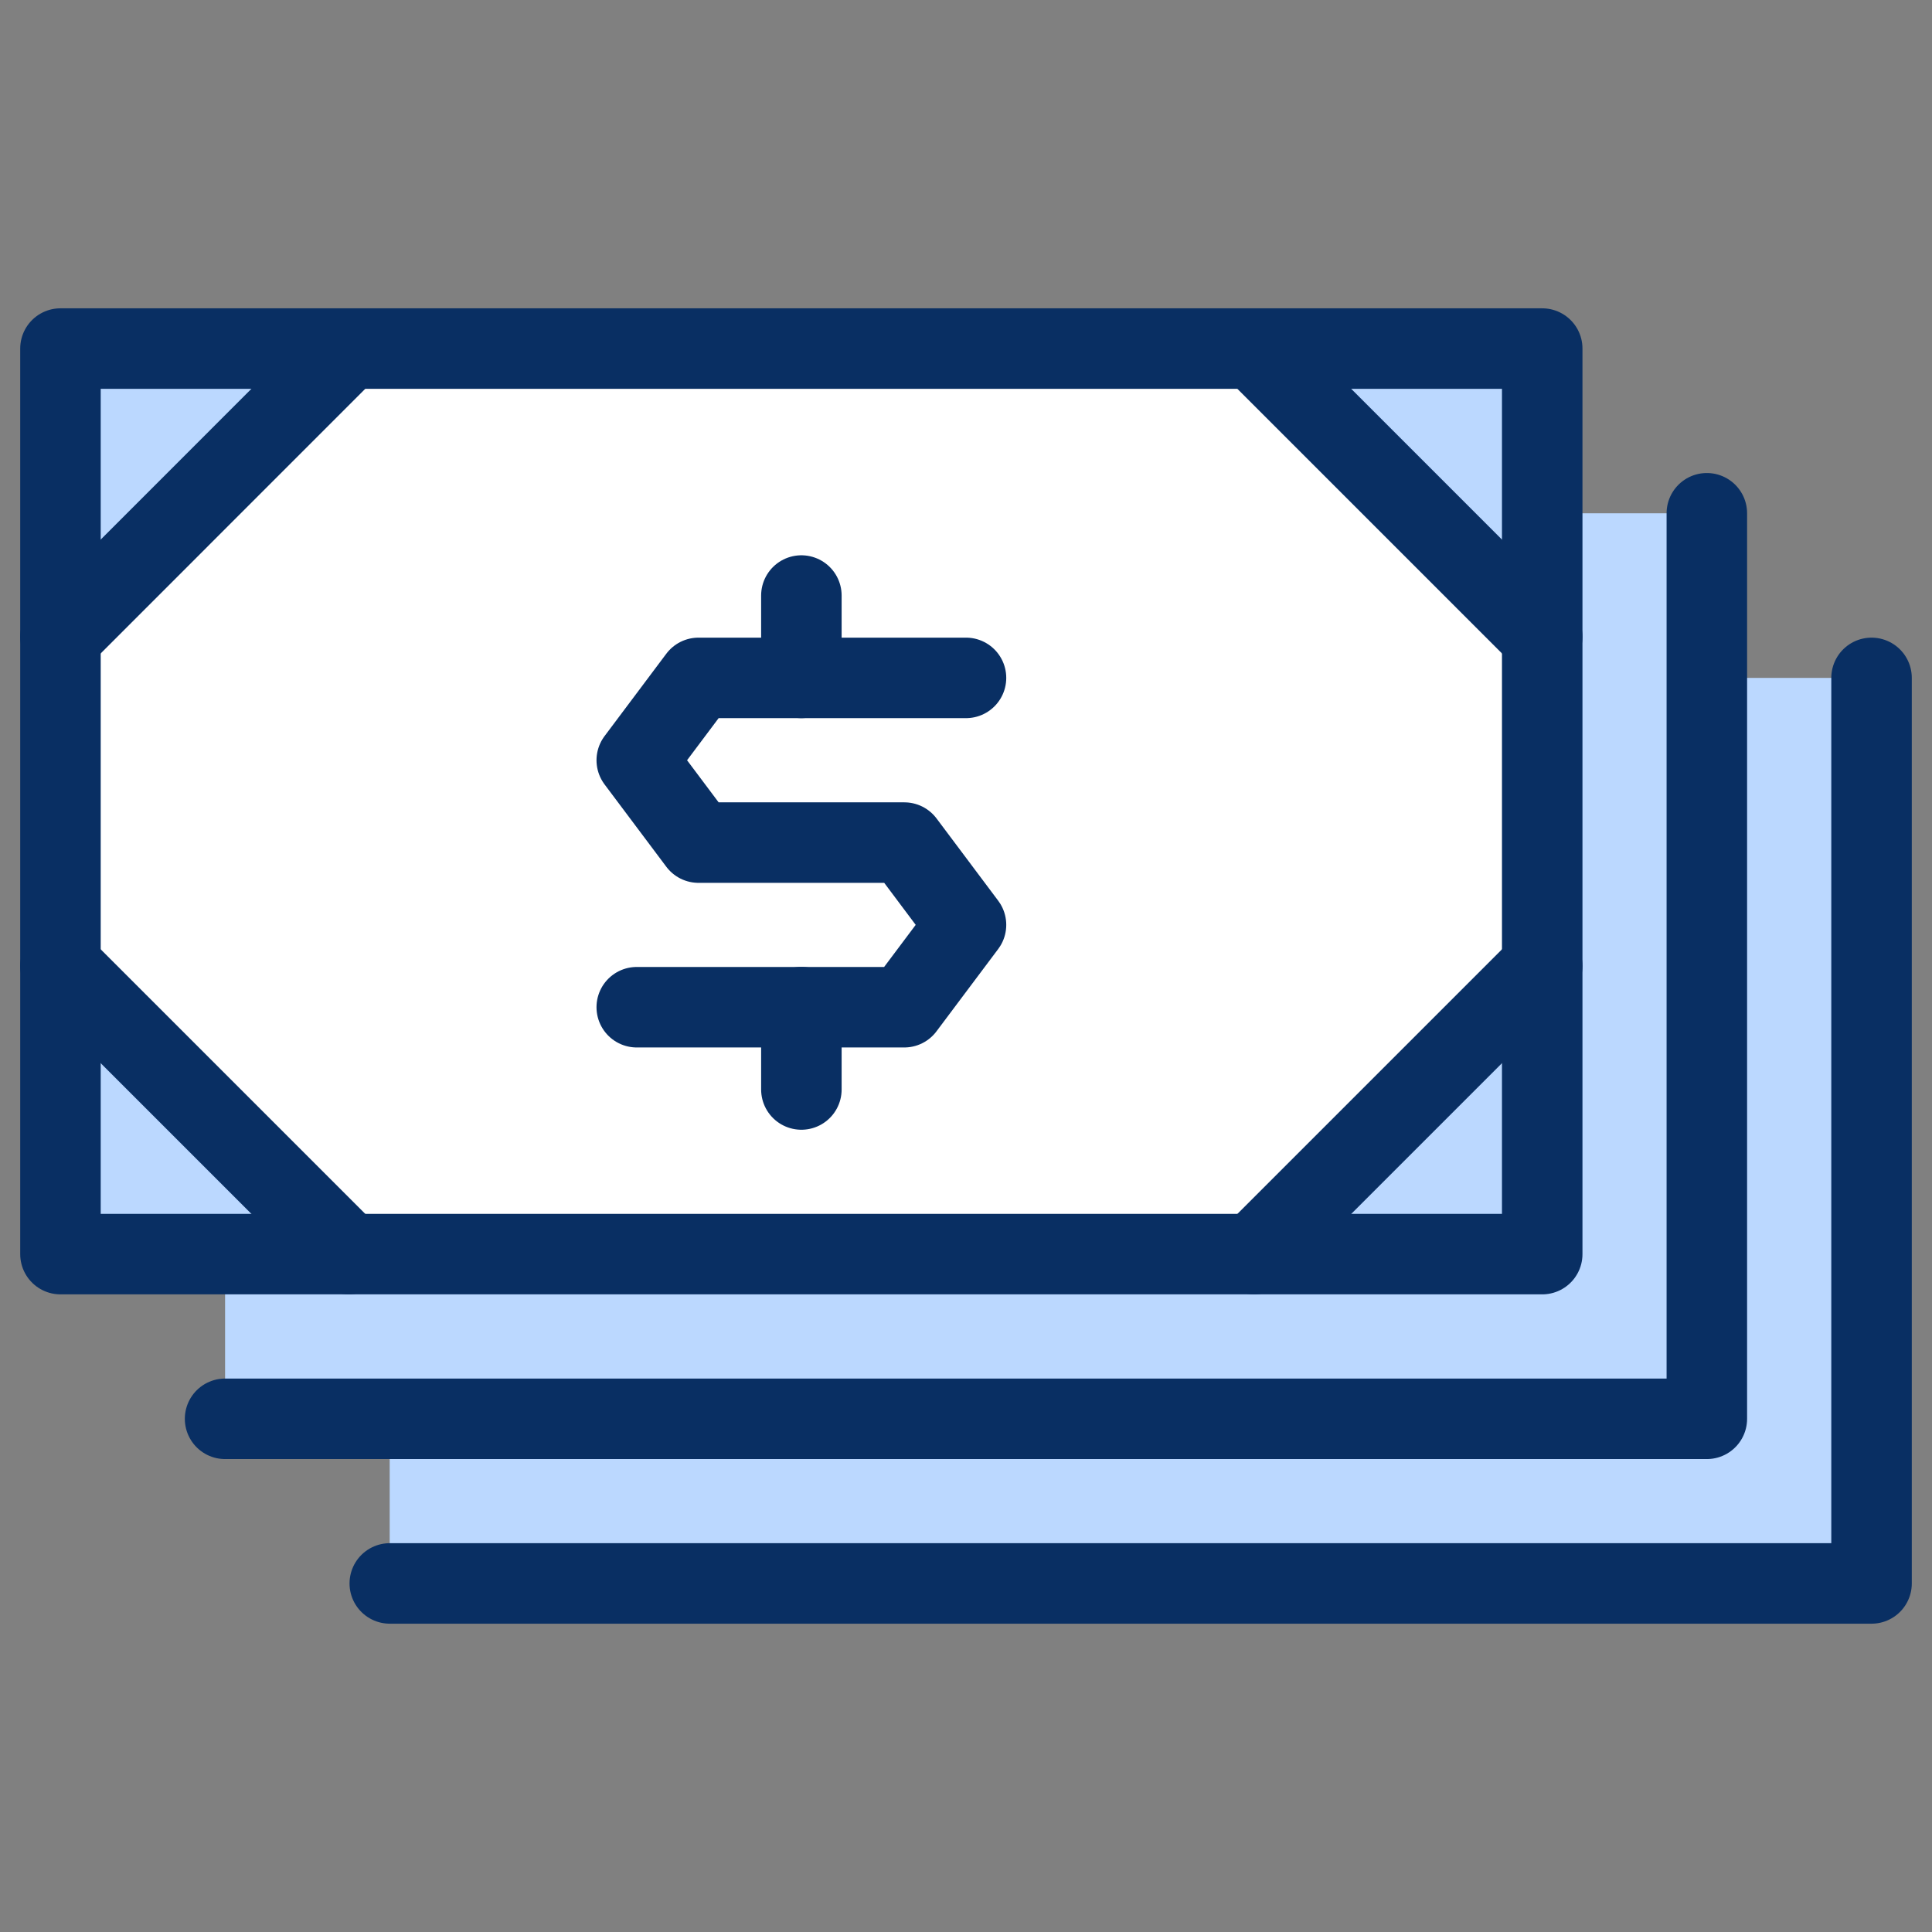
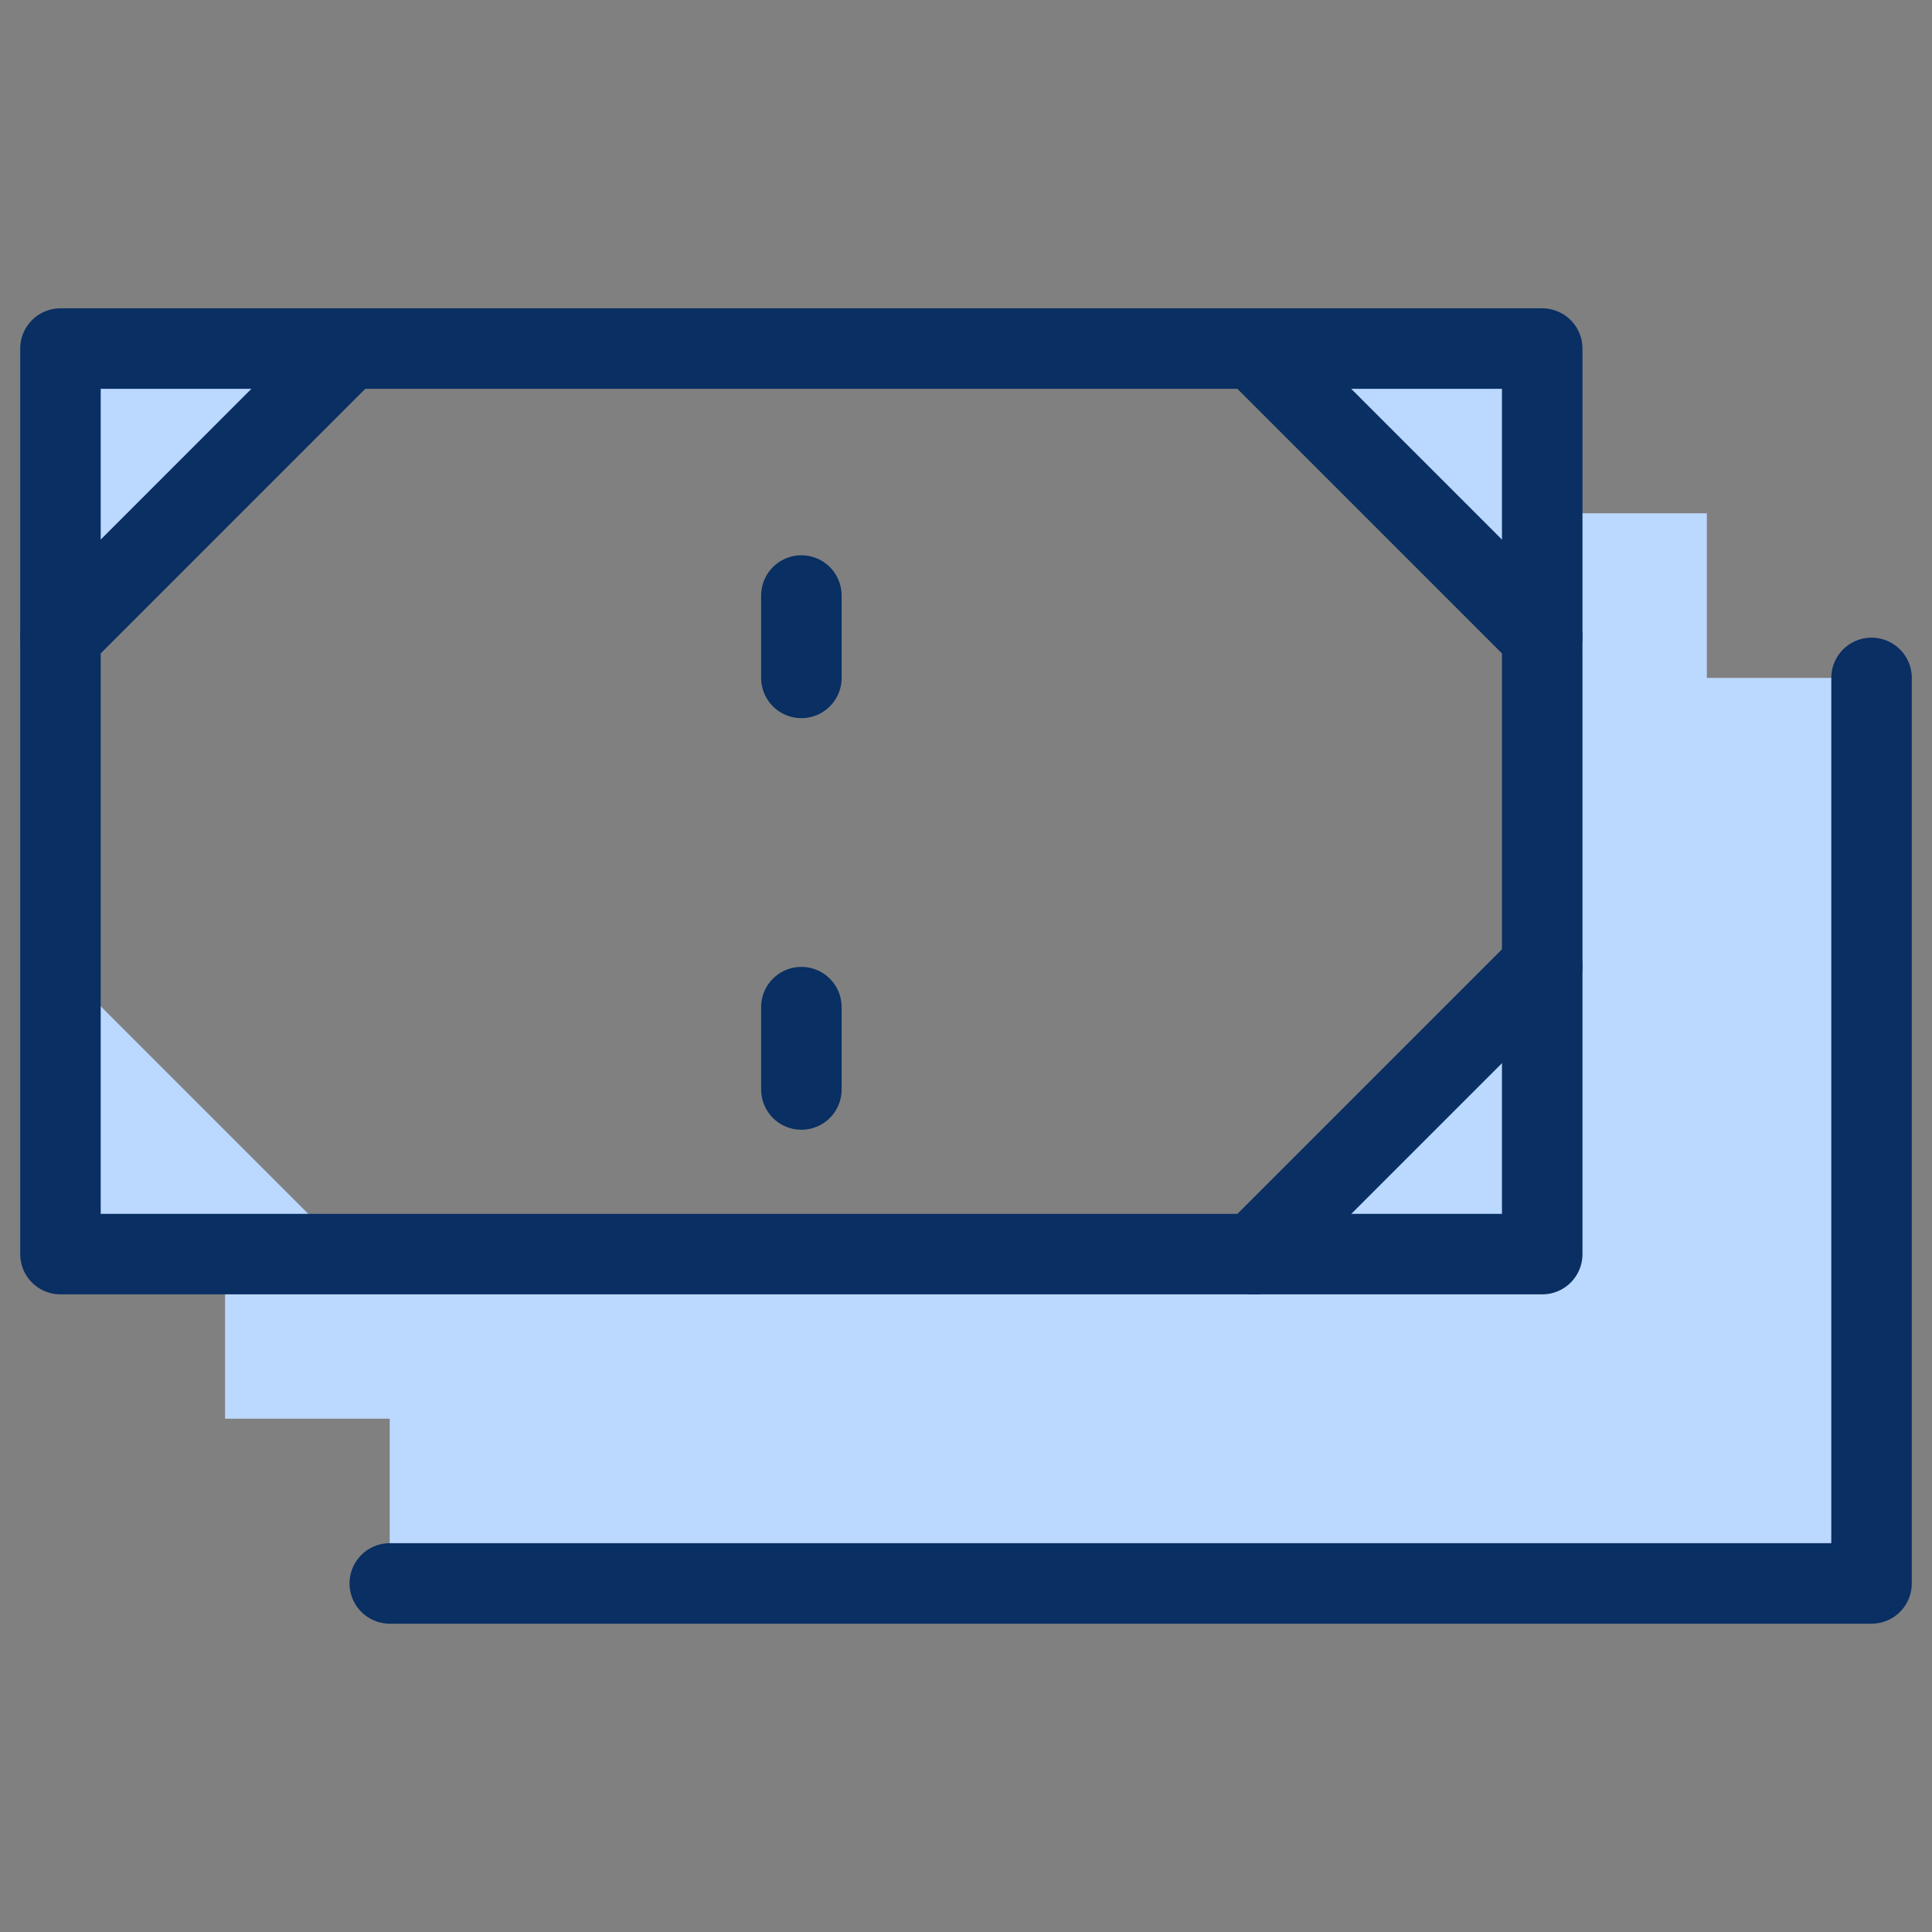
<svg xmlns="http://www.w3.org/2000/svg" fill="none" viewBox="0 0 24 24" id="Bank-Notes--Streamline-Cyber">
  <rect x="0" y="0" width="24" height="24" fill="#808080" stroke="none" />
  <desc>
    Bank Notes Streamline Icon: https://streamlinehq.com
  </desc>
-   <path fill="#ffffff" d="M19.158 4.33H0.751v11.249H19.158V4.33Z" stroke-width="1" />
  <path fill="#bbd8ff" d="M0.751 7.91V4.33H4.33L0.751 7.91Z" stroke-width="1" />
  <path fill="#bbd8ff" d="M21.203 8.421V6.376h-2.045V4.33h-3.579l3.579 3.579V12l-3.579 3.579H4.33L0.751 12v3.579H2.796v2.045h2.045v2.045h18.407V8.421h-2.045Z" stroke-width="1" />
  <path stroke="#092f63" stroke-linecap="round" stroke-linejoin="round" d="M0.751 7.91 4.33 4.33" stroke-width="1" />
-   <path stroke="#092f63" stroke-linecap="round" stroke-linejoin="round" d="M0.751 12 4.33 15.579" stroke-width="1" />
  <path stroke="#092f63" stroke-linecap="round" stroke-linejoin="round" d="M19.158 4.33H0.751v11.249H19.158V4.33Z" stroke-width="1" />
  <path stroke="#092f63" stroke-linecap="round" stroke-linejoin="round" d="m19.158 7.91 -3.579 -3.579" stroke-width="1" />
  <path stroke="#092f63" stroke-linecap="round" stroke-linejoin="round" d="m19.158 12 -3.579 3.579" stroke-width="1" />
-   <path stroke="#092f63" stroke-linecap="round" stroke-linejoin="round" d="M21.203 6.376v11.249H2.796" stroke-width="1" />
  <path stroke="#092f63" stroke-linecap="round" stroke-linejoin="round" d="M23.249 8.421v11.249H4.842" stroke-width="1" />
-   <path stroke="#092f63" stroke-linecap="round" stroke-linejoin="round" d="M12 8.421H8.677l-0.767 1.023 0.767 1.023h2.557L12 11.489l-0.767 1.023H7.91" stroke-width="1" />
  <path stroke="#092f63" stroke-linecap="round" stroke-linejoin="round" d="M9.955 8.421V7.398" stroke-width="1" />
  <path stroke="#092f63" stroke-linecap="round" stroke-linejoin="round" d="M9.955 13.534v-1.023" stroke-width="1" />
</svg>